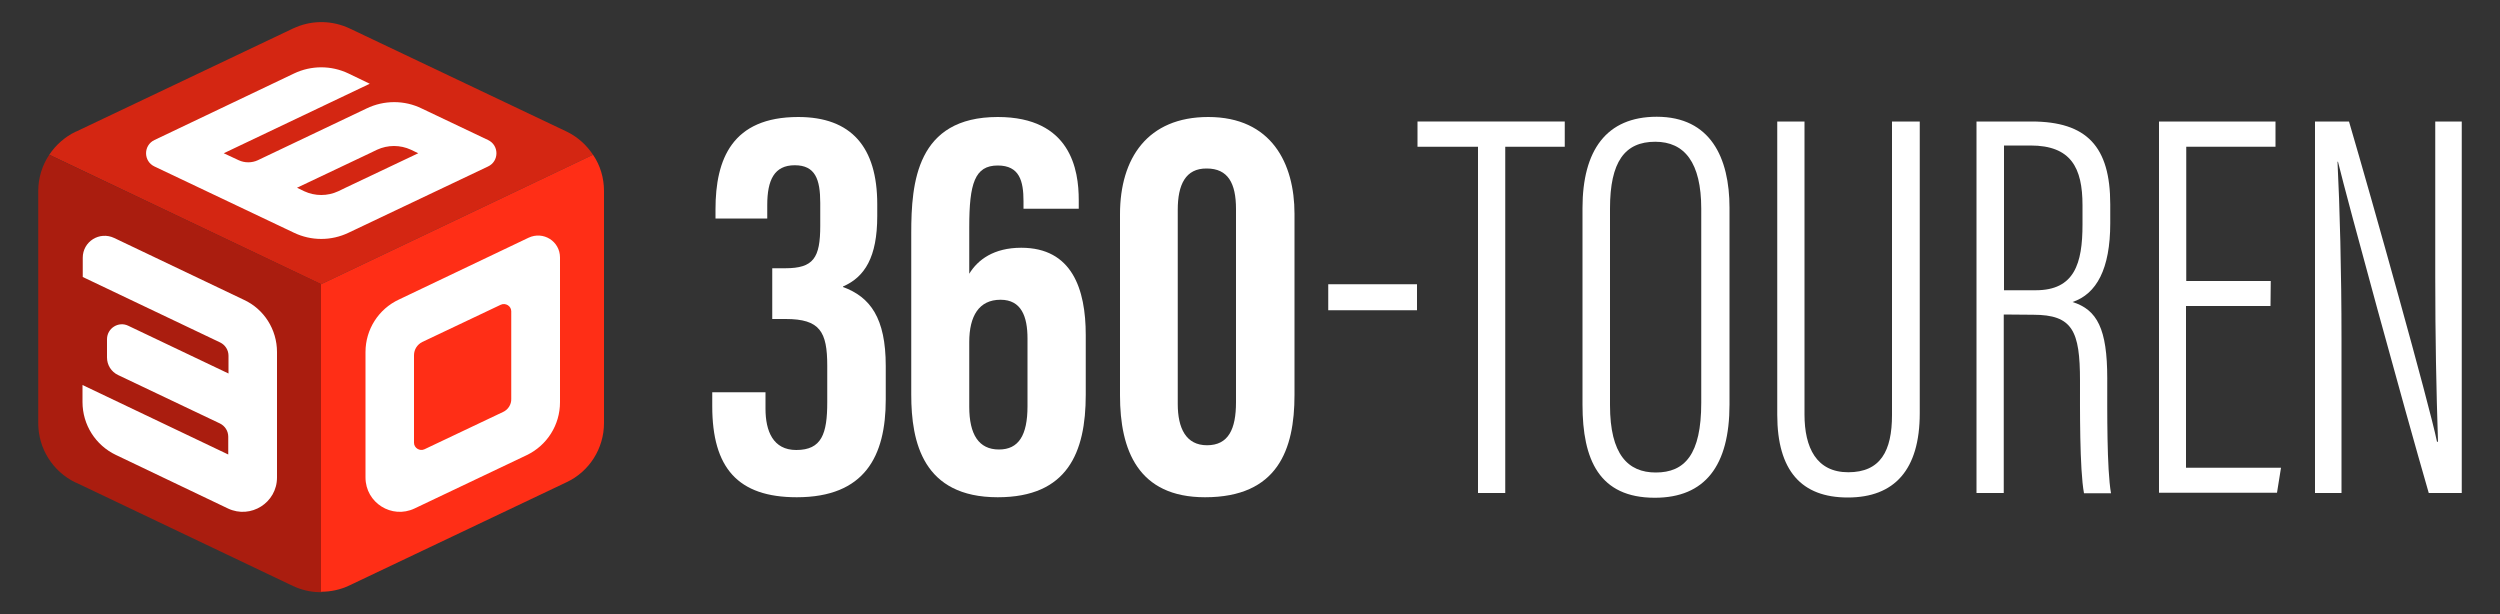
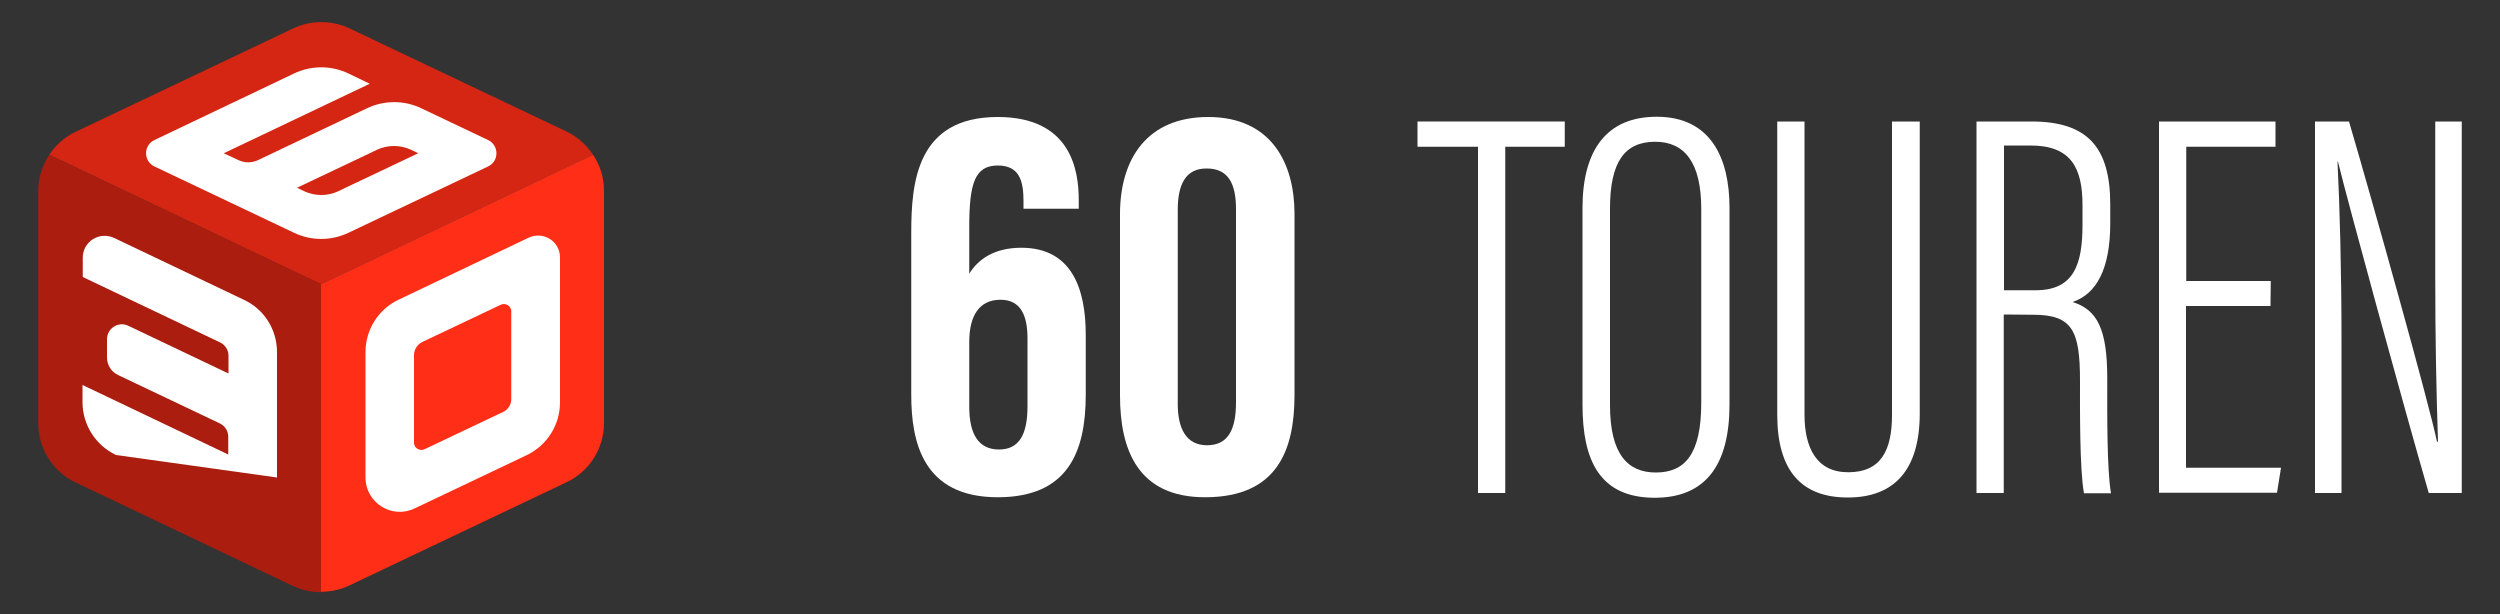
<svg xmlns="http://www.w3.org/2000/svg" id="Ebene_1" x="0px" y="0px" viewBox="0 0 1000 245.7" style="enable-background:new 0 0 1000 245.7;" xml:space="preserve">
  <rect x="0" y="0" width="1000" height="245.7" fill="#333333" stroke="none" />
  <style type="text/css">	.st0{fill:#FFFFFF;}	.st1{fill:#D42612;}	.st2{fill:#AA1D0F;}	.st3{fill:#FF2E16;}</style>
  <g>
    <g>
-       <path class="st0" d="M286.2,87.4v-3.7c0-20,6.6-36.9,33.1-36.9c21.2,0,31.6,12,31.6,34.9v4.7c0,16.5-5,24.4-13.7,28.2v0.2   c10.9,4,17.1,12.4,17.1,31.6v13.4c0,22.7-8.4,39.1-35.6,39.1c-23.6,0-33.8-11.8-33.8-36.4v-5.6h21.3v6.6c0,8.9,3,16.5,12.3,16.5   c10.2,0,12.4-6.5,12.4-19.1v-14.6c0-13.6-2.9-18.7-16.6-18.7h-5.4v-20.3h5.2c11.3,0,14-4.1,14-17v-9.1c0-9.5-2-15.1-10.2-15.1   c-8.2,0-11,5.9-11,15.9v5.4H286.2z" />
      <path class="st0" d="M409.4,83.5v-3c0-8.1-1.6-14.3-10.3-14.3c-9.2,0-11.4,7.2-11.4,24.6v18.7c3.4-5.6,9.8-10.4,20.8-10.4   c20.3,0,25.8,16.5,25.8,34.9v23.9c0,23.1-7.3,41-35.2,41c-29.9,0-34.6-22-34.6-41V93.2c0-20.1,2.1-46.4,34.6-46.4   c29.3,0,32.4,21.3,32.4,33.2v3.5H409.4z M411,162.5v-27.1c0-8.7-2.4-15.5-10.8-15.5c-8.6,0-12.5,6.5-12.5,16.9v25.9   c0,11.1,3.8,17.1,11.9,17.1C407.4,179.8,411,174.2,411,162.5z" />
      <path class="st0" d="M517.8,85.5V158c0,21.8-6.7,40.9-35.8,40.9c-26.8,0-34-18.9-34-40.7V85.7c0-22.4,11-38.9,35.3-38.9   C508.6,46.8,517.8,65.4,517.8,85.5z M471.1,83.9v77.7c0,9.7,3.3,16.5,11.7,16.5c8.6,0,11.6-6.5,11.6-17.2V83.6   c0-10.3-3.2-16.2-11.7-16.2C474.2,67.3,471.1,73.9,471.1,83.9z" />
-       <path class="st0" d="M566.8,113.7v10.4h-35.5v-10.4H566.8z" />
      <path class="st0" d="M591.2,58.7H567V48.6h58.9v10.1h-23.8v138.5h-10.9V58.7z" />
      <path class="st0" d="M691.8,83.1v78.7c0,24.5-9.8,37.3-29.9,37.3c-22.2,0-28.9-15.2-28.9-37.2V83.2c0-23,9.5-36.5,29.7-36.5   C684.2,46.7,691.8,63.1,691.8,83.1z M644,83.4v78.7c0,19.7,7.2,26.9,18.3,26.9c11.6,0,18.2-7.2,18.2-27.9V83.5   c0-18.5-6.7-26.8-18.4-26.8C649.9,56.7,644,64.7,644,83.4z" />
      <path class="st0" d="M721.8,48.6v117.2c0,13.3,4.8,23.1,17.5,23.1c12.9,0,17.5-8.5,17.5-22.9V48.6h11.1v116.7   c0,22.6-10.1,33.7-28.8,33.7c-18.5,0-28.2-10.7-28.2-33.1V48.6H721.8z" />
      <path class="st0" d="M801.5,125.8v71.4h-10.9V48.6h22c22.1,0,31.5,10,31.5,33.1v7.6c0,18.3-5.5,28.3-15.1,31.5   c9.9,3.1,13.9,10.8,13.9,30.5c0,12.8-0.2,36.3,1.5,46h-10.8c-1.8-9.5-1.6-34.8-1.6-45c0-20-3-26.4-18.7-26.4L801.5,125.8   L801.5,125.8z M801.5,116.1h12.8c15.5,0,18.7-10.7,18.7-26.3v-7.7c0-15-4.6-23.9-20.8-23.9h-10.6v57.9H801.5z" />
      <path class="st0" d="M908.2,122.4h-33.8v64.7h38l-1.6,10h-47.2V48.6h46.6v10.1h-35.7v53.7h33.8L908.2,122.4L908.2,122.4z" />
      <path class="st0" d="M926,197.1V48.6h13.6c9.4,32,32.1,113,35.2,128.1h0.4c-0.7-21.2-1.1-42.1-1.1-66.1v-62h10.6v148.6h-13.2   C961.4,162.3,939,80.4,935.2,64.7H935c0.9,17.8,1.6,44,1.6,70.9v61.6H926V197.1z" />
    </g>
  </g>
  <g>
    <g>
      <path class="st1" d="M237.2,61.9l-108.8,51.8L19.7,61.9c2.6-3.9,6.2-7.1,10.5-9.2c0,0,0,0,0.1,0l86.9-41.3   c0.5-0.2,0.9-0.4,1.4-0.6c6.8-2.8,14.5-2.6,21.3,0.6l86.9,41.3C231.1,54.8,234.6,58,237.2,61.9z" />
      <path class="st2" d="M128.6,113.7v123.2c-3.4,0-6.8-0.6-10-1.9c-0.5-0.2-0.9-0.4-1.4-0.6L30.3,193c0,0,0,0-0.1,0l0,0   c-9.1-4.4-14.9-13.6-14.9-23.7V76.4c0-5.3,1.6-10.3,4.4-14.5L128.6,113.7z" />
      <path class="st3" d="M241.6,76.4v92.8c0,10.1-5.8,19.4-15,23.7l-86.9,41.3c-3.6,1.7-7.4,2.5-11.3,2.5v-123l108.8-51.8   C240.1,66.1,241.6,71.2,241.6,76.4z" />
    </g>
    <g>
      <g>
        <g>
-           <path class="st0" d="M110.8,140.8V191c0,10.1-10.5,16.7-19.6,12.4L46.4,182c-8.2-3.9-13.4-12.1-13.4-21.2V154l58.3,27.8v-7.1     c0-2.3-1.3-4.3-3.3-5.3L47.2,150c-2.7-1.3-4.4-4-4.4-7v-7.3c0-4.4,4.6-7.3,8.5-5.4l40.1,19.1v-7.1c0-2.3-1.3-4.3-3.3-5.3     l-55-26.2v-7.7c0-6.5,6.7-10.7,12.6-7.9l51.8,24.7C105.6,123.6,110.8,131.8,110.8,140.8z" />
+           <path class="st0" d="M110.8,140.8V191L46.4,182c-8.2-3.9-13.4-12.1-13.4-21.2V154l58.3,27.8v-7.1     c0-2.3-1.3-4.3-3.3-5.3L47.2,150c-2.7-1.3-4.4-4-4.4-7v-7.3c0-4.4,4.6-7.3,8.5-5.4l40.1,19.1v-7.1c0-2.3-1.3-4.3-3.3-5.3     l-55-26.2v-7.7c0-6.5,6.7-10.7,12.6-7.9l51.8,24.7C105.6,123.6,110.8,131.8,110.8,140.8z" />
        </g>
        <g>
          <path class="st0" d="M146.2,140.8V191c0,10.1,10.5,16.7,19.6,12.4l44.8-21.3c8.2-3.9,13.4-12.1,13.4-21.2V103     c0-6.5-6.7-10.7-12.6-7.9l-51.8,24.7C151.4,123.6,146.2,131.8,146.2,140.8z M201.2,164.8l-31.4,14.9c-1.9,0.9-4.2-0.5-4.2-2.6     v-35c0-2.3,1.3-4.3,3.3-5.3l31.4-14.9c1.9-0.9,4.2,0.5,4.2,2.6v35C204.6,161.8,203.2,163.9,201.2,164.8z" />
        </g>
        <g>
          <g>
            <path class="st0" d="M146.6,43.4l-43.5,20.7c-2.4,1.1-5.2,1.1-7.6,0l-6-2.8l58.4-27.8l-8.5-4.1c-6.9-3.3-14.9-3.3-21.8,0      L61.8,56c-4.5,2.1-4.5,8.5,0,10.6l55.8,26.5c6.9,3.3,14.9,3.3,21.8,0l55.8-26.5c4.5-2.1,4.5-8.5,0-10.6l-26.5-12.6      C161.8,40,153.6,40,146.6,43.4z M157.6,65.9l-9.7,4.6l-9.7,4.6l-2.9,1.4c-4.3,2-9.3,2-13.6,0l-2.9-1.4l9.7-4.6l0,0l9.7-4.6      l9.7-4.6l0,0l2.9-1.4c4.3-2,9.3-2,13.6,0l2.9,1.4L157.6,65.9z" />
          </g>
        </g>
      </g>
    </g>
  </g>
</svg>